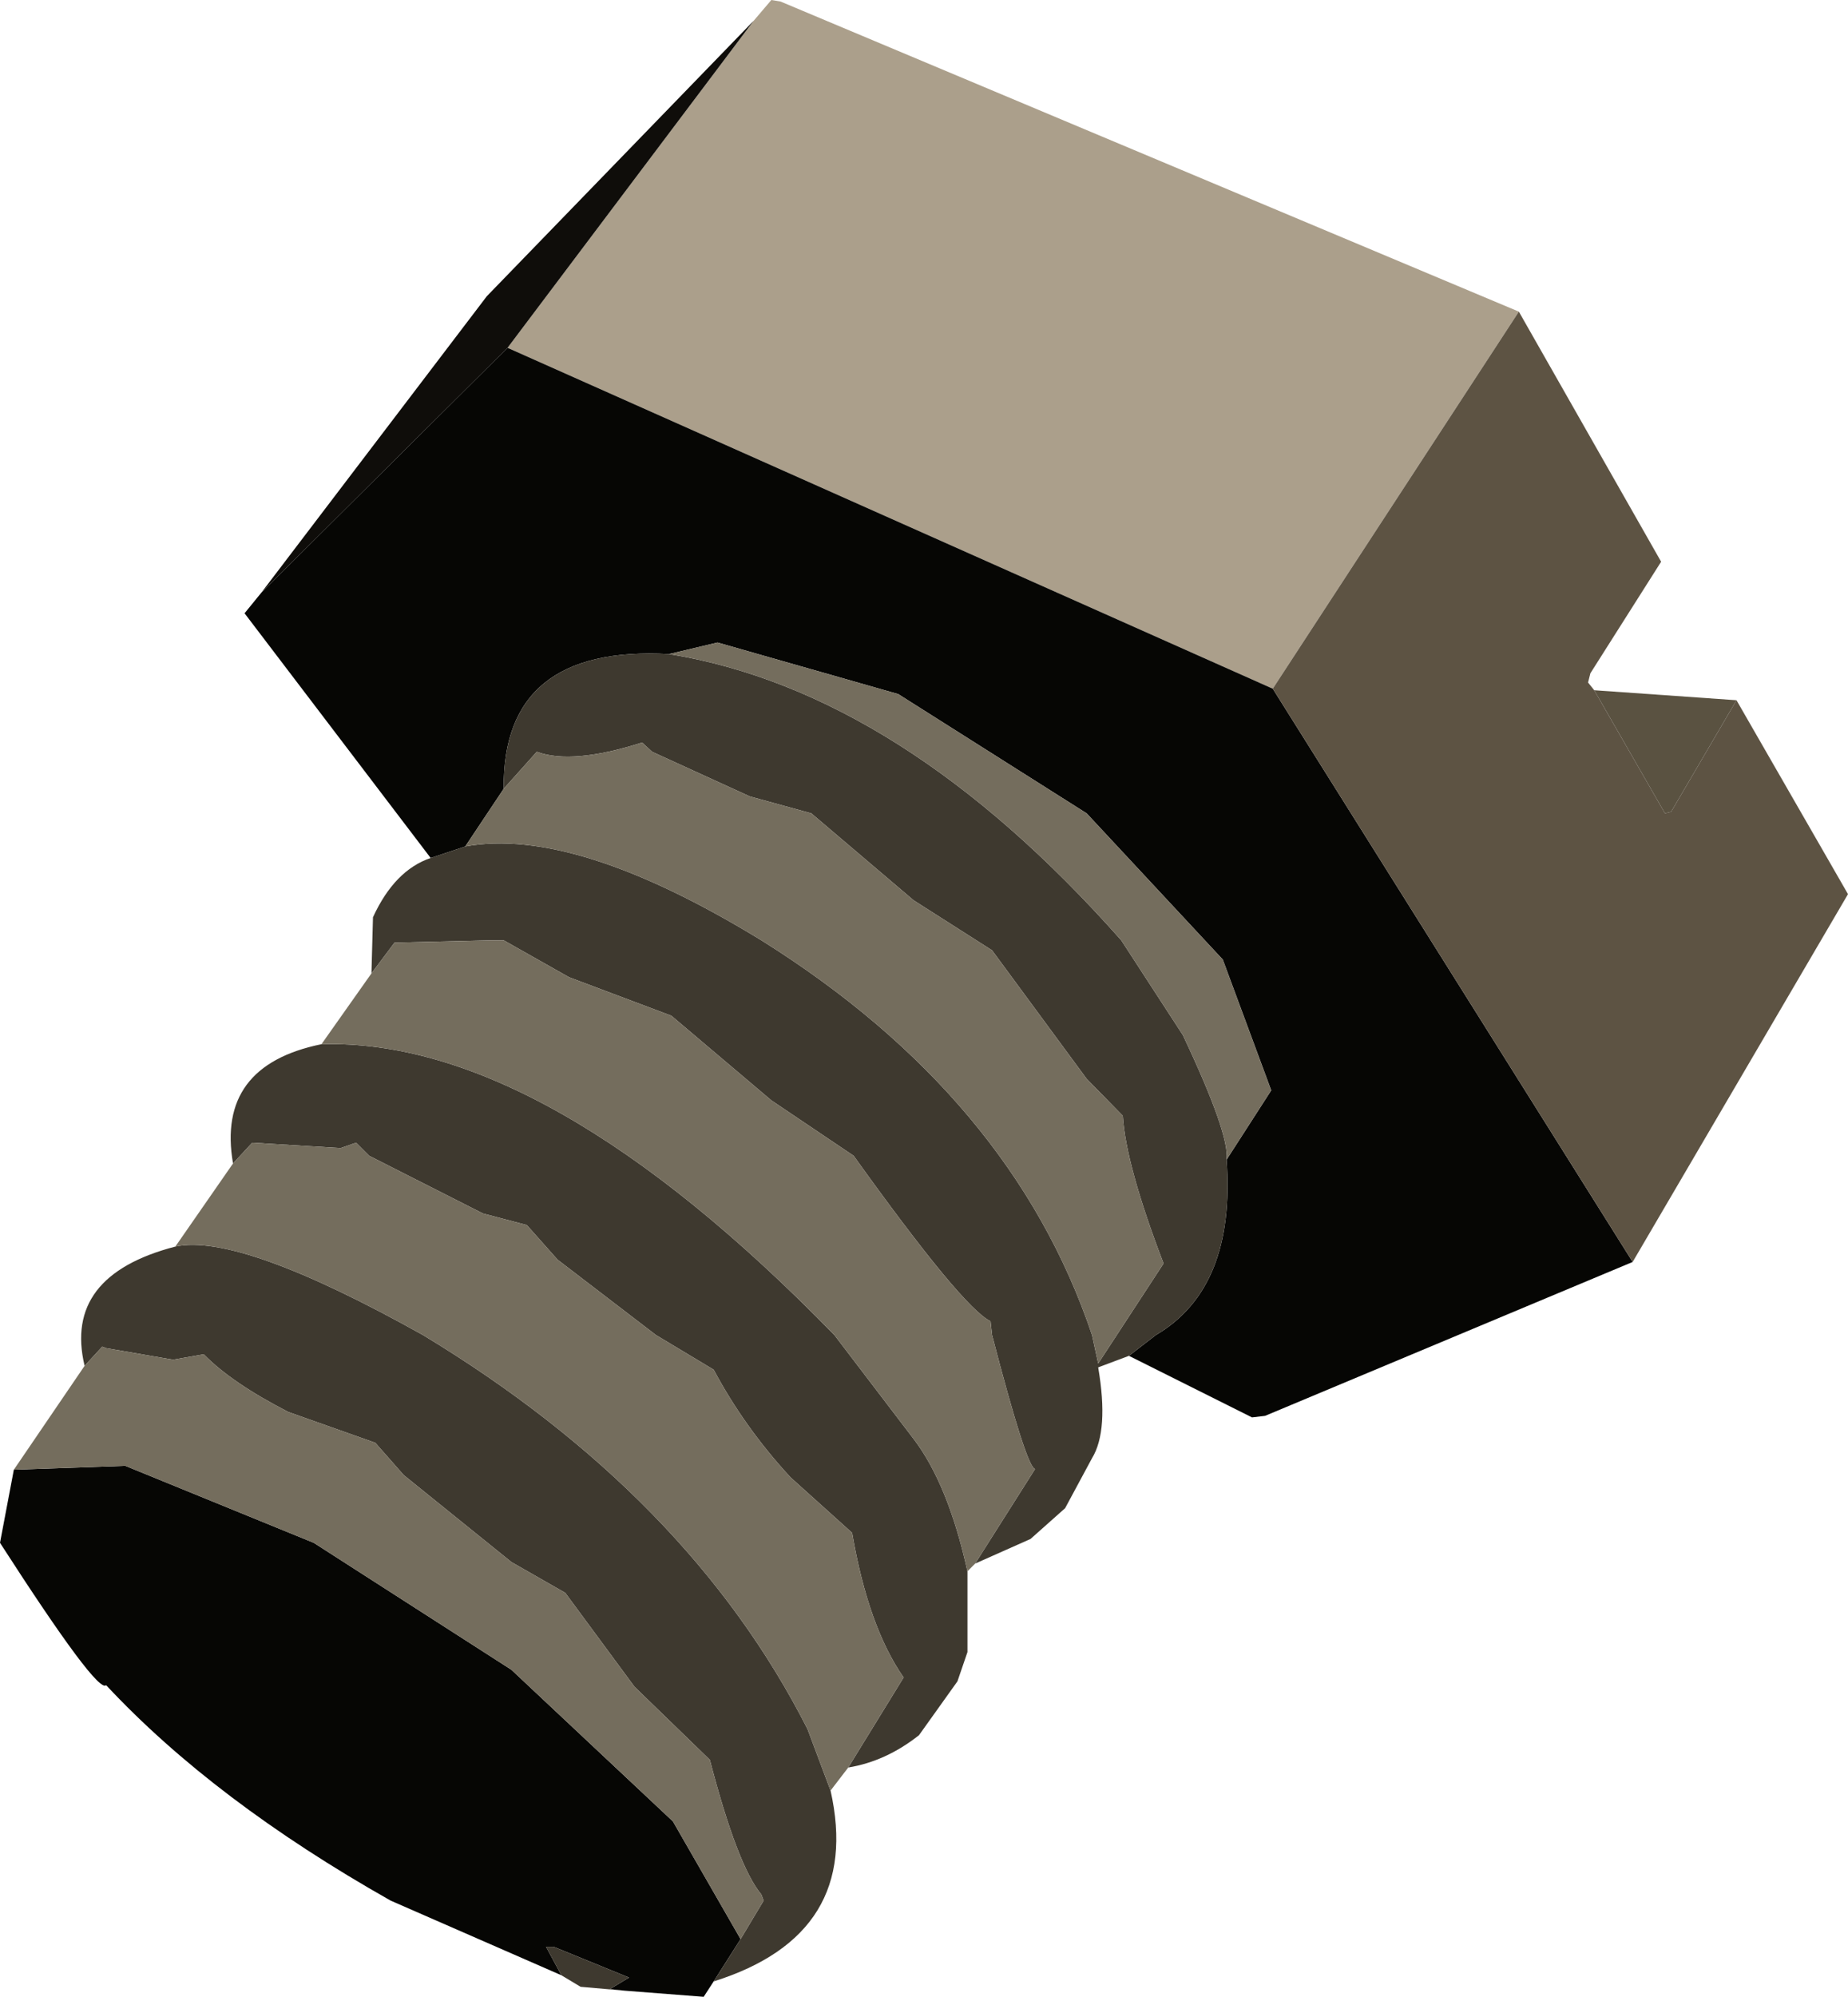
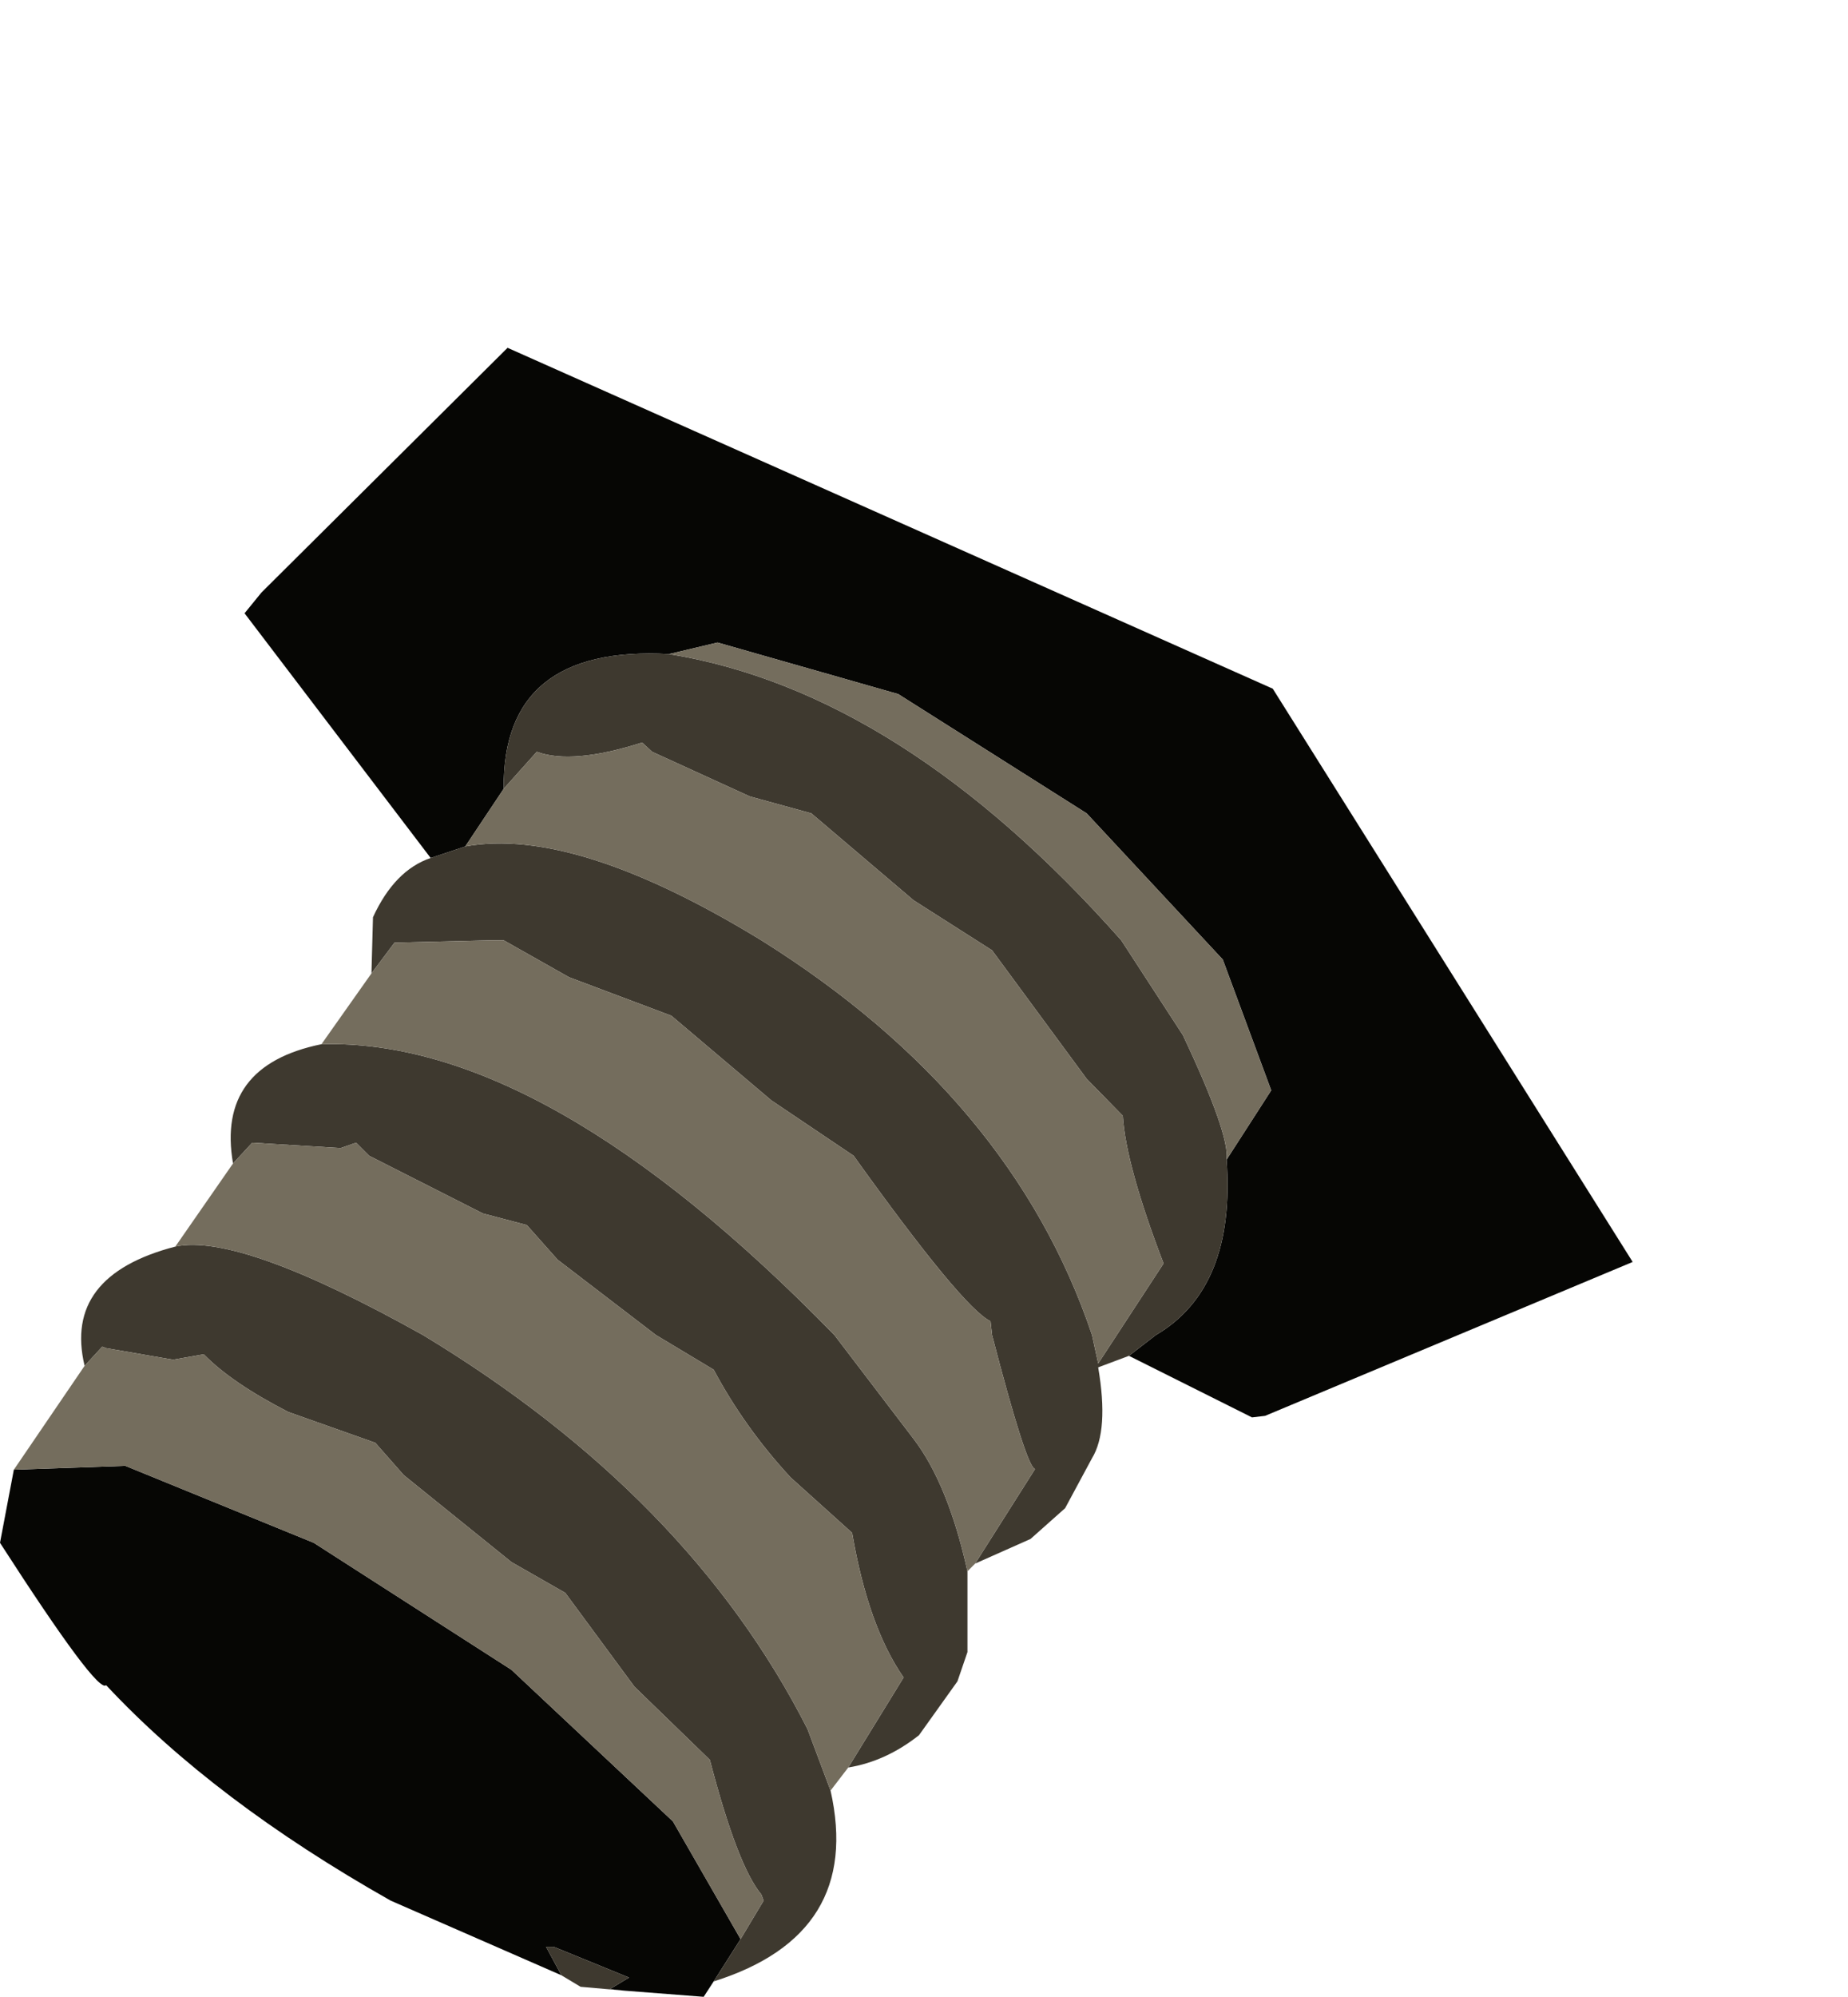
<svg xmlns="http://www.w3.org/2000/svg" height="129.75px" width="120.15px">
  <g transform="matrix(1.0, 0.0, 0.0, 1.0, 147.7, -33.3)">
-     <path d="M-48.95 53.55 L-64.95 78.05 -114.7 55.9 -98.7 34.65 -97.55 33.3 -96.95 33.4 -48.95 53.55" fill="#ab9f8b" fill-rule="evenodd" stroke="none" />
-     <path d="M-130.7 71.8 L-116.05 52.55 -98.7 34.65 -114.7 55.9 -130.7 71.8" fill="#0f0d0a" fill-rule="evenodd" stroke="none" />
    <path d="M-64.95 78.05 L-41.55 115.3 -65.45 125.3 -66.3 125.4 -74.3 121.4 -72.55 120.05 Q-67.35 117.0 -67.95 108.65 L-65.05 104.15 -68.2 95.65 -77.05 86.15 -89.3 78.4 -101.05 75.05 -104.2 75.8 Q-115.05 75.2 -114.95 84.55 L-117.45 88.3 -119.7 89.05 -131.8 73.15 -130.7 71.8 -114.7 55.9 -64.95 78.05 M-101.3 162.05 L-101.95 163.05 -107.1 162.65 -108.05 162.55 -106.8 161.8 -111.7 159.8 -112.2 159.8 -111.2 161.65 -122.3 156.8 Q-133.8 150.3 -140.8 142.8 -141.35 143.4 -147.7 133.55 L-146.8 128.8 -139.55 128.55 -127.3 133.55 -114.45 141.8 -103.95 151.65 -99.55 159.3 -101.3 162.05" fill="#060604" fill-rule="evenodd" stroke="none" />
-     <path d="M-48.95 53.55 L-39.7 69.8 -44.3 77.05 -44.45 77.65 -44.05 78.15 -39.45 86.15 -39.05 86.05 -34.8 78.8 -27.55 91.4 -41.55 115.3 -64.95 78.05 -48.95 53.55" fill="#5d5343" fill-rule="evenodd" stroke="none" />
-     <path d="M-34.8 78.8 L-39.05 86.05 -39.45 86.15 -44.05 78.15 -34.8 78.8" fill="#5a5241" fill-rule="evenodd" stroke="none" />
    <path d="M-67.95 108.65 Q-67.35 117.0 -72.55 120.05 L-74.3 121.4 -76.3 122.15 Q-75.6 126.25 -76.7 128.05 L-78.45 131.3 -80.7 133.3 -84.3 134.9 -80.4 128.75 Q-80.95 128.7 -83.2 120.05 L-83.3 119.15 Q-85.1 118.3 -92.2 108.4 L-97.55 104.8 -104.05 99.3 -110.7 96.8 -114.95 94.4 -115.8 94.4 -122.05 94.55 -123.55 96.55 -123.45 92.9 Q-122.05 89.85 -119.7 89.05 L-117.45 88.3 Q-110.3 87.0 -98.2 94.4 -81.9 104.6 -76.7 120.05 L-76.3 121.9 -72.05 115.4 Q-74.5 109.0 -74.7 105.8 L-77.05 103.4 -83.2 95.05 -88.3 91.8 -94.95 86.15 -98.95 85.05 -105.3 82.15 -105.95 81.55 Q-110.5 83.0 -112.8 82.15 L-114.95 84.55 Q-115.05 75.2 -104.2 75.8 -89.1 78.25 -74.8 94.4 L-70.8 100.55 Q-67.75 107.0 -67.95 108.65 M-84.8 135.4 L-84.8 140.65 -85.45 142.55 -87.95 146.05 Q-90.1 147.75 -92.55 148.15 L-88.95 142.3 Q-91.25 139.0 -92.3 132.9 L-96.3 129.3 Q-99.3 126.05 -101.3 122.3 L-105.05 120.05 -111.45 115.15 -113.45 112.9 -116.3 112.15 -123.7 108.4 -124.55 107.55 -125.55 107.9 -131.3 107.55 -132.55 108.9 Q-133.65 102.55 -126.8 101.15 -112.25 100.75 -93.45 120.05 L-88.3 126.8 Q-86.05 129.75 -84.8 135.4 M-93.7 149.65 Q-91.6 159.0 -101.3 162.05 L-99.55 159.3 -98.05 156.8 -98.2 156.4 Q-99.75 154.55 -101.55 147.65 L-106.45 142.9 -110.95 136.8 -114.45 134.8 -121.45 129.15 -123.3 127.05 -128.95 125.05 Q-132.65 123.15 -134.45 121.3 L-136.45 121.65 -140.8 120.9 -141.05 120.8 -142.2 122.05 Q-143.6 116.2 -136.3 114.3 -132.1 113.4 -120.2 120.05 -102.9 130.5 -95.2 145.65 L-93.7 149.65 M-107.1 162.65 L-109.95 162.4 -111.2 161.65 -112.2 159.8 -111.7 159.8 -106.8 161.8 -108.05 162.55 -107.1 162.65" fill="#3e392f" fill-rule="evenodd" stroke="none" />
    <path d="M-104.2 75.8 L-101.05 75.05 -89.3 78.4 -77.05 86.15 -68.2 95.65 -65.05 104.15 -67.95 108.65 Q-67.75 107.0 -70.8 100.55 L-74.8 94.4 Q-89.1 78.25 -104.2 75.8 M-114.95 84.55 L-112.8 82.15 Q-110.5 83.0 -105.95 81.55 L-105.3 82.15 -98.95 85.05 -94.95 86.15 -88.3 91.8 -83.2 95.05 -77.05 103.4 -74.7 105.8 Q-74.5 109.0 -72.05 115.4 L-76.3 121.9 -76.7 120.05 Q-81.9 104.6 -98.2 94.4 -110.3 87.0 -117.45 88.3 L-114.95 84.55 M-123.55 96.55 L-122.05 94.55 -115.8 94.4 -114.95 94.4 -110.7 96.8 -104.05 99.3 -97.55 104.8 -92.2 108.4 Q-85.1 118.3 -83.3 119.15 L-83.2 120.05 Q-80.95 128.7 -80.4 128.75 L-84.3 134.9 -84.8 135.4 Q-86.05 129.75 -88.3 126.8 L-93.45 120.05 Q-112.25 100.75 -126.8 101.15 L-123.55 96.55 M-92.55 148.15 L-93.7 149.65 -95.2 145.65 Q-102.9 130.5 -120.2 120.05 -132.1 113.4 -136.3 114.3 L-132.55 108.9 -131.3 107.55 -125.55 107.9 -124.55 107.55 -123.7 108.4 -116.3 112.15 -113.45 112.9 -111.45 115.15 -105.05 120.05 -101.3 122.3 Q-99.3 126.05 -96.3 129.3 L-92.3 132.9 Q-91.25 139.0 -88.95 142.3 L-92.55 148.15 M-146.8 128.8 L-142.2 122.05 -141.05 120.8 -140.8 120.9 -136.45 121.65 -134.45 121.3 Q-132.65 123.15 -128.95 125.05 L-123.3 127.05 -121.45 129.15 -114.45 134.8 -110.95 136.8 -106.45 142.9 -101.55 147.65 Q-99.75 154.55 -98.2 156.4 L-98.05 156.8 -99.55 159.3 -103.95 151.65 -114.45 141.8 -127.3 133.55 -139.55 128.55 -146.8 128.8" fill="#746d5d" fill-rule="evenodd" stroke="none" />
  </g>
</svg>